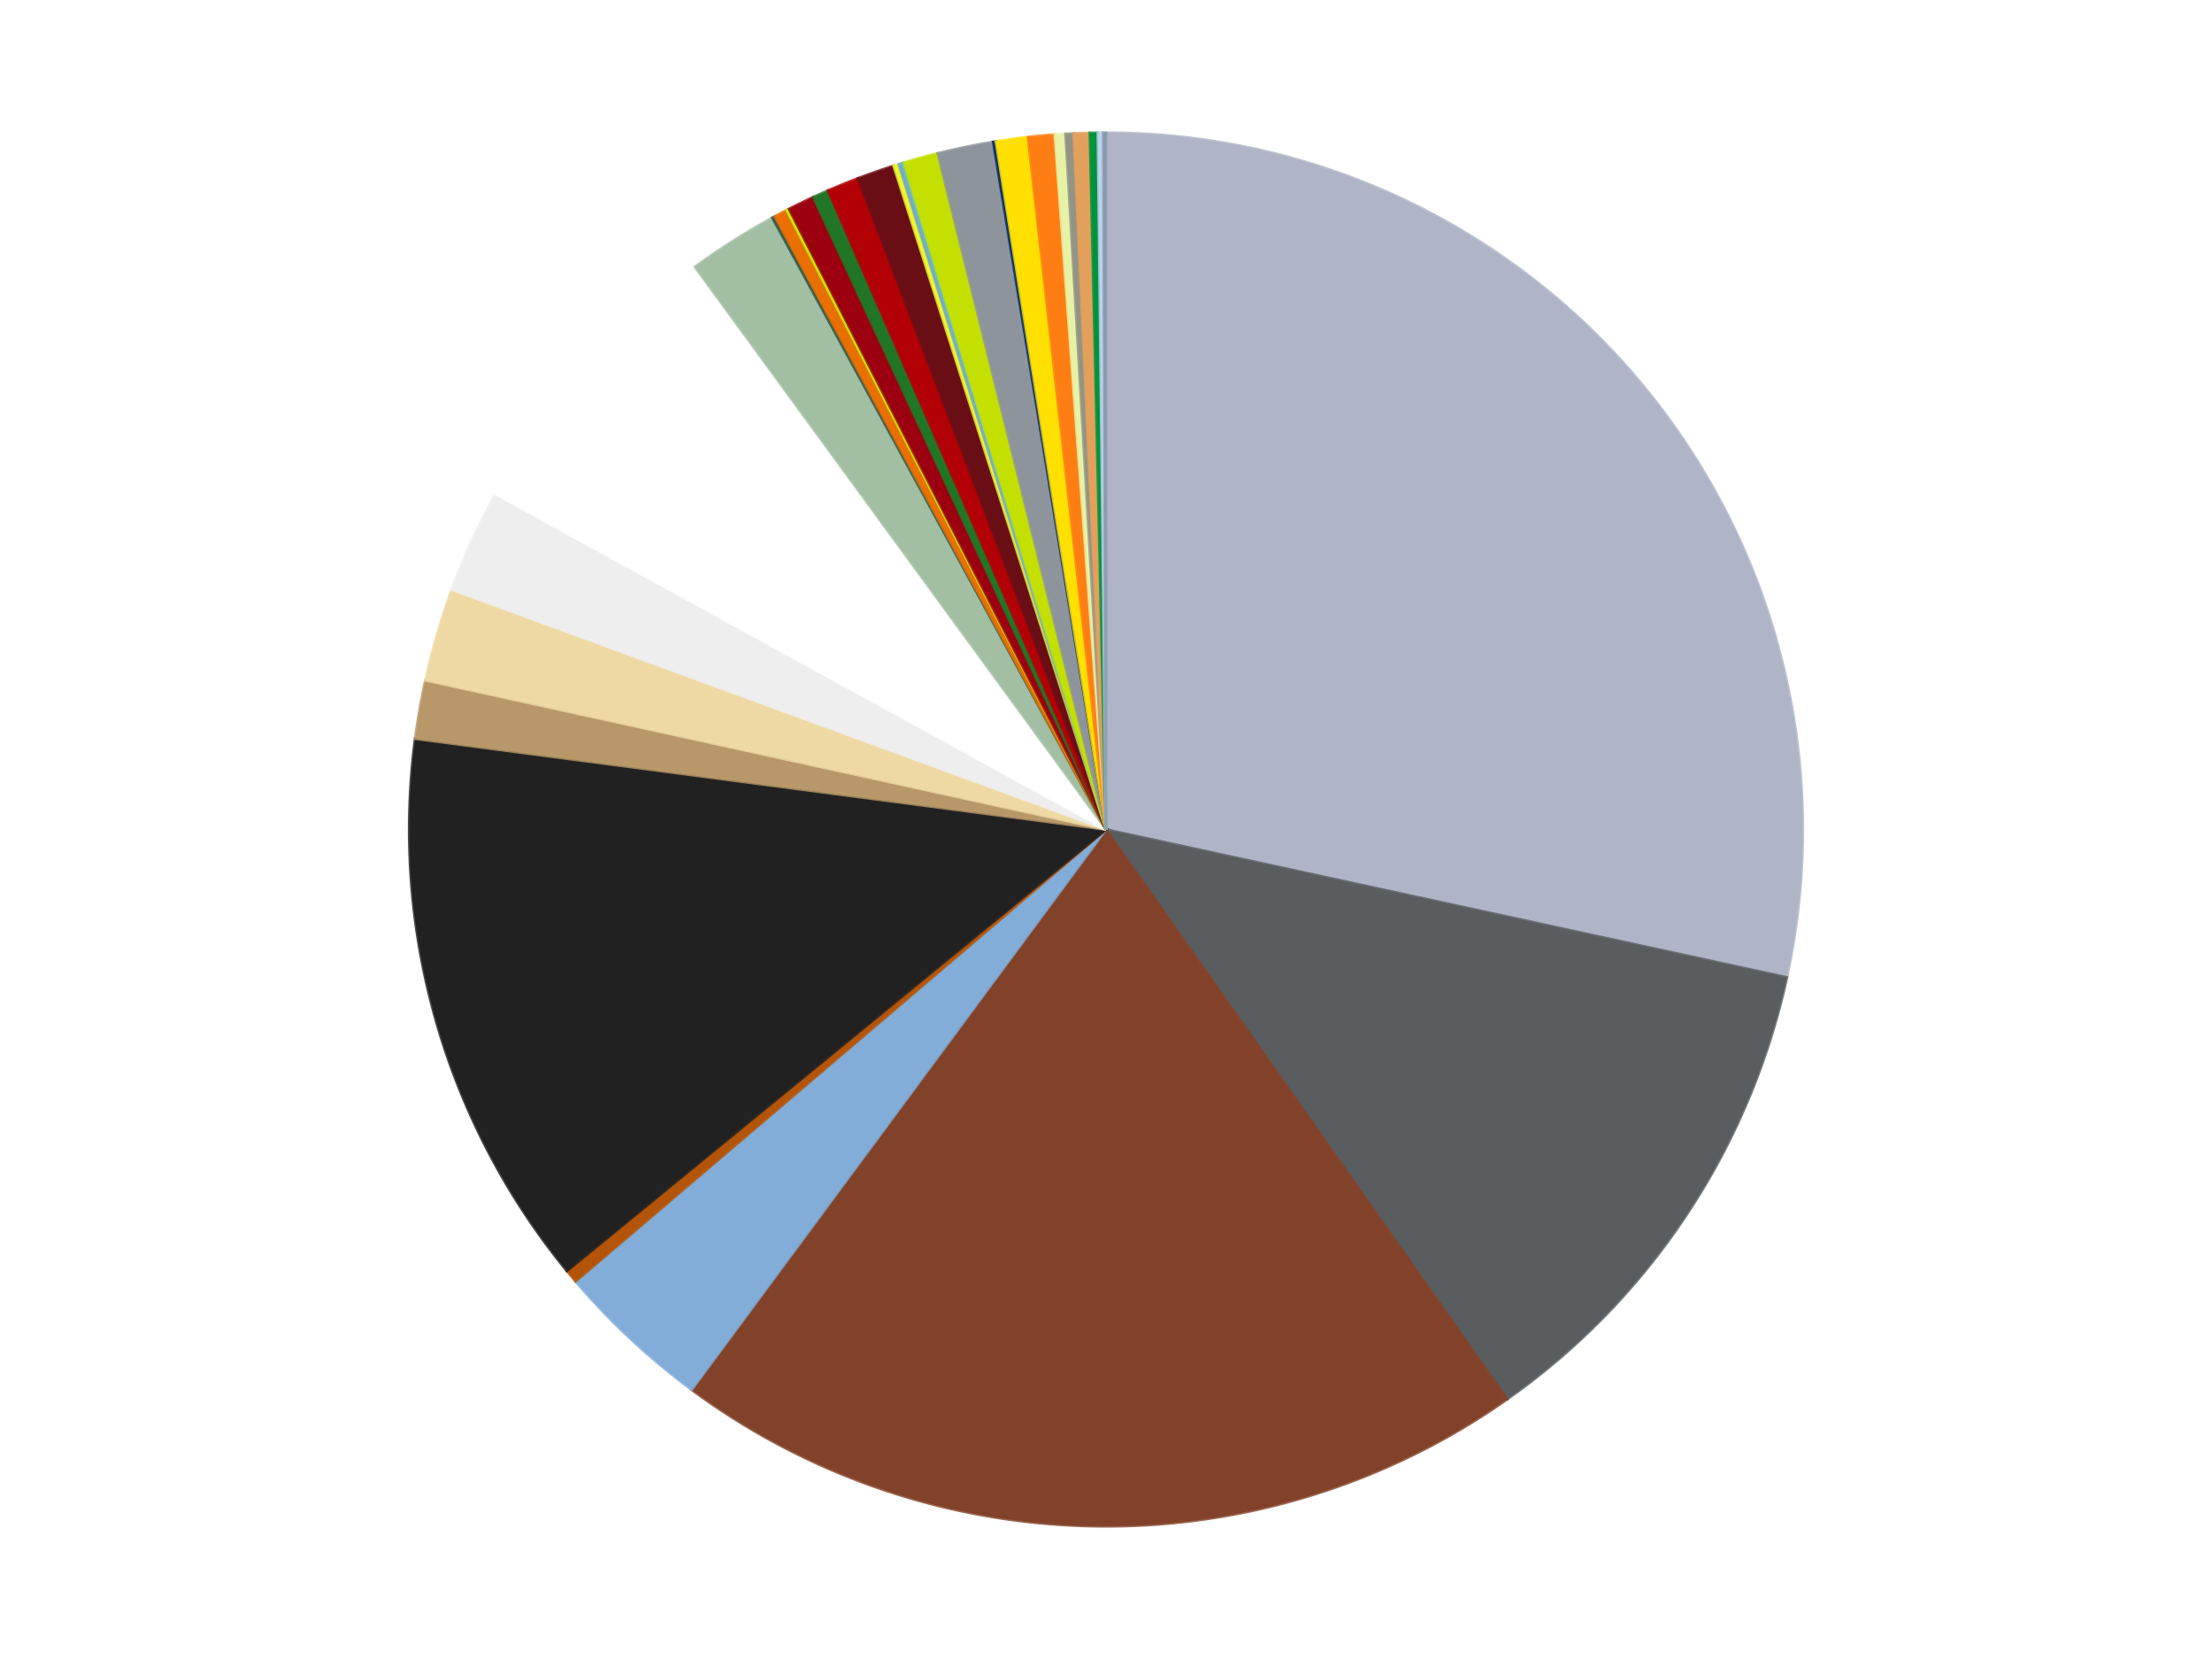
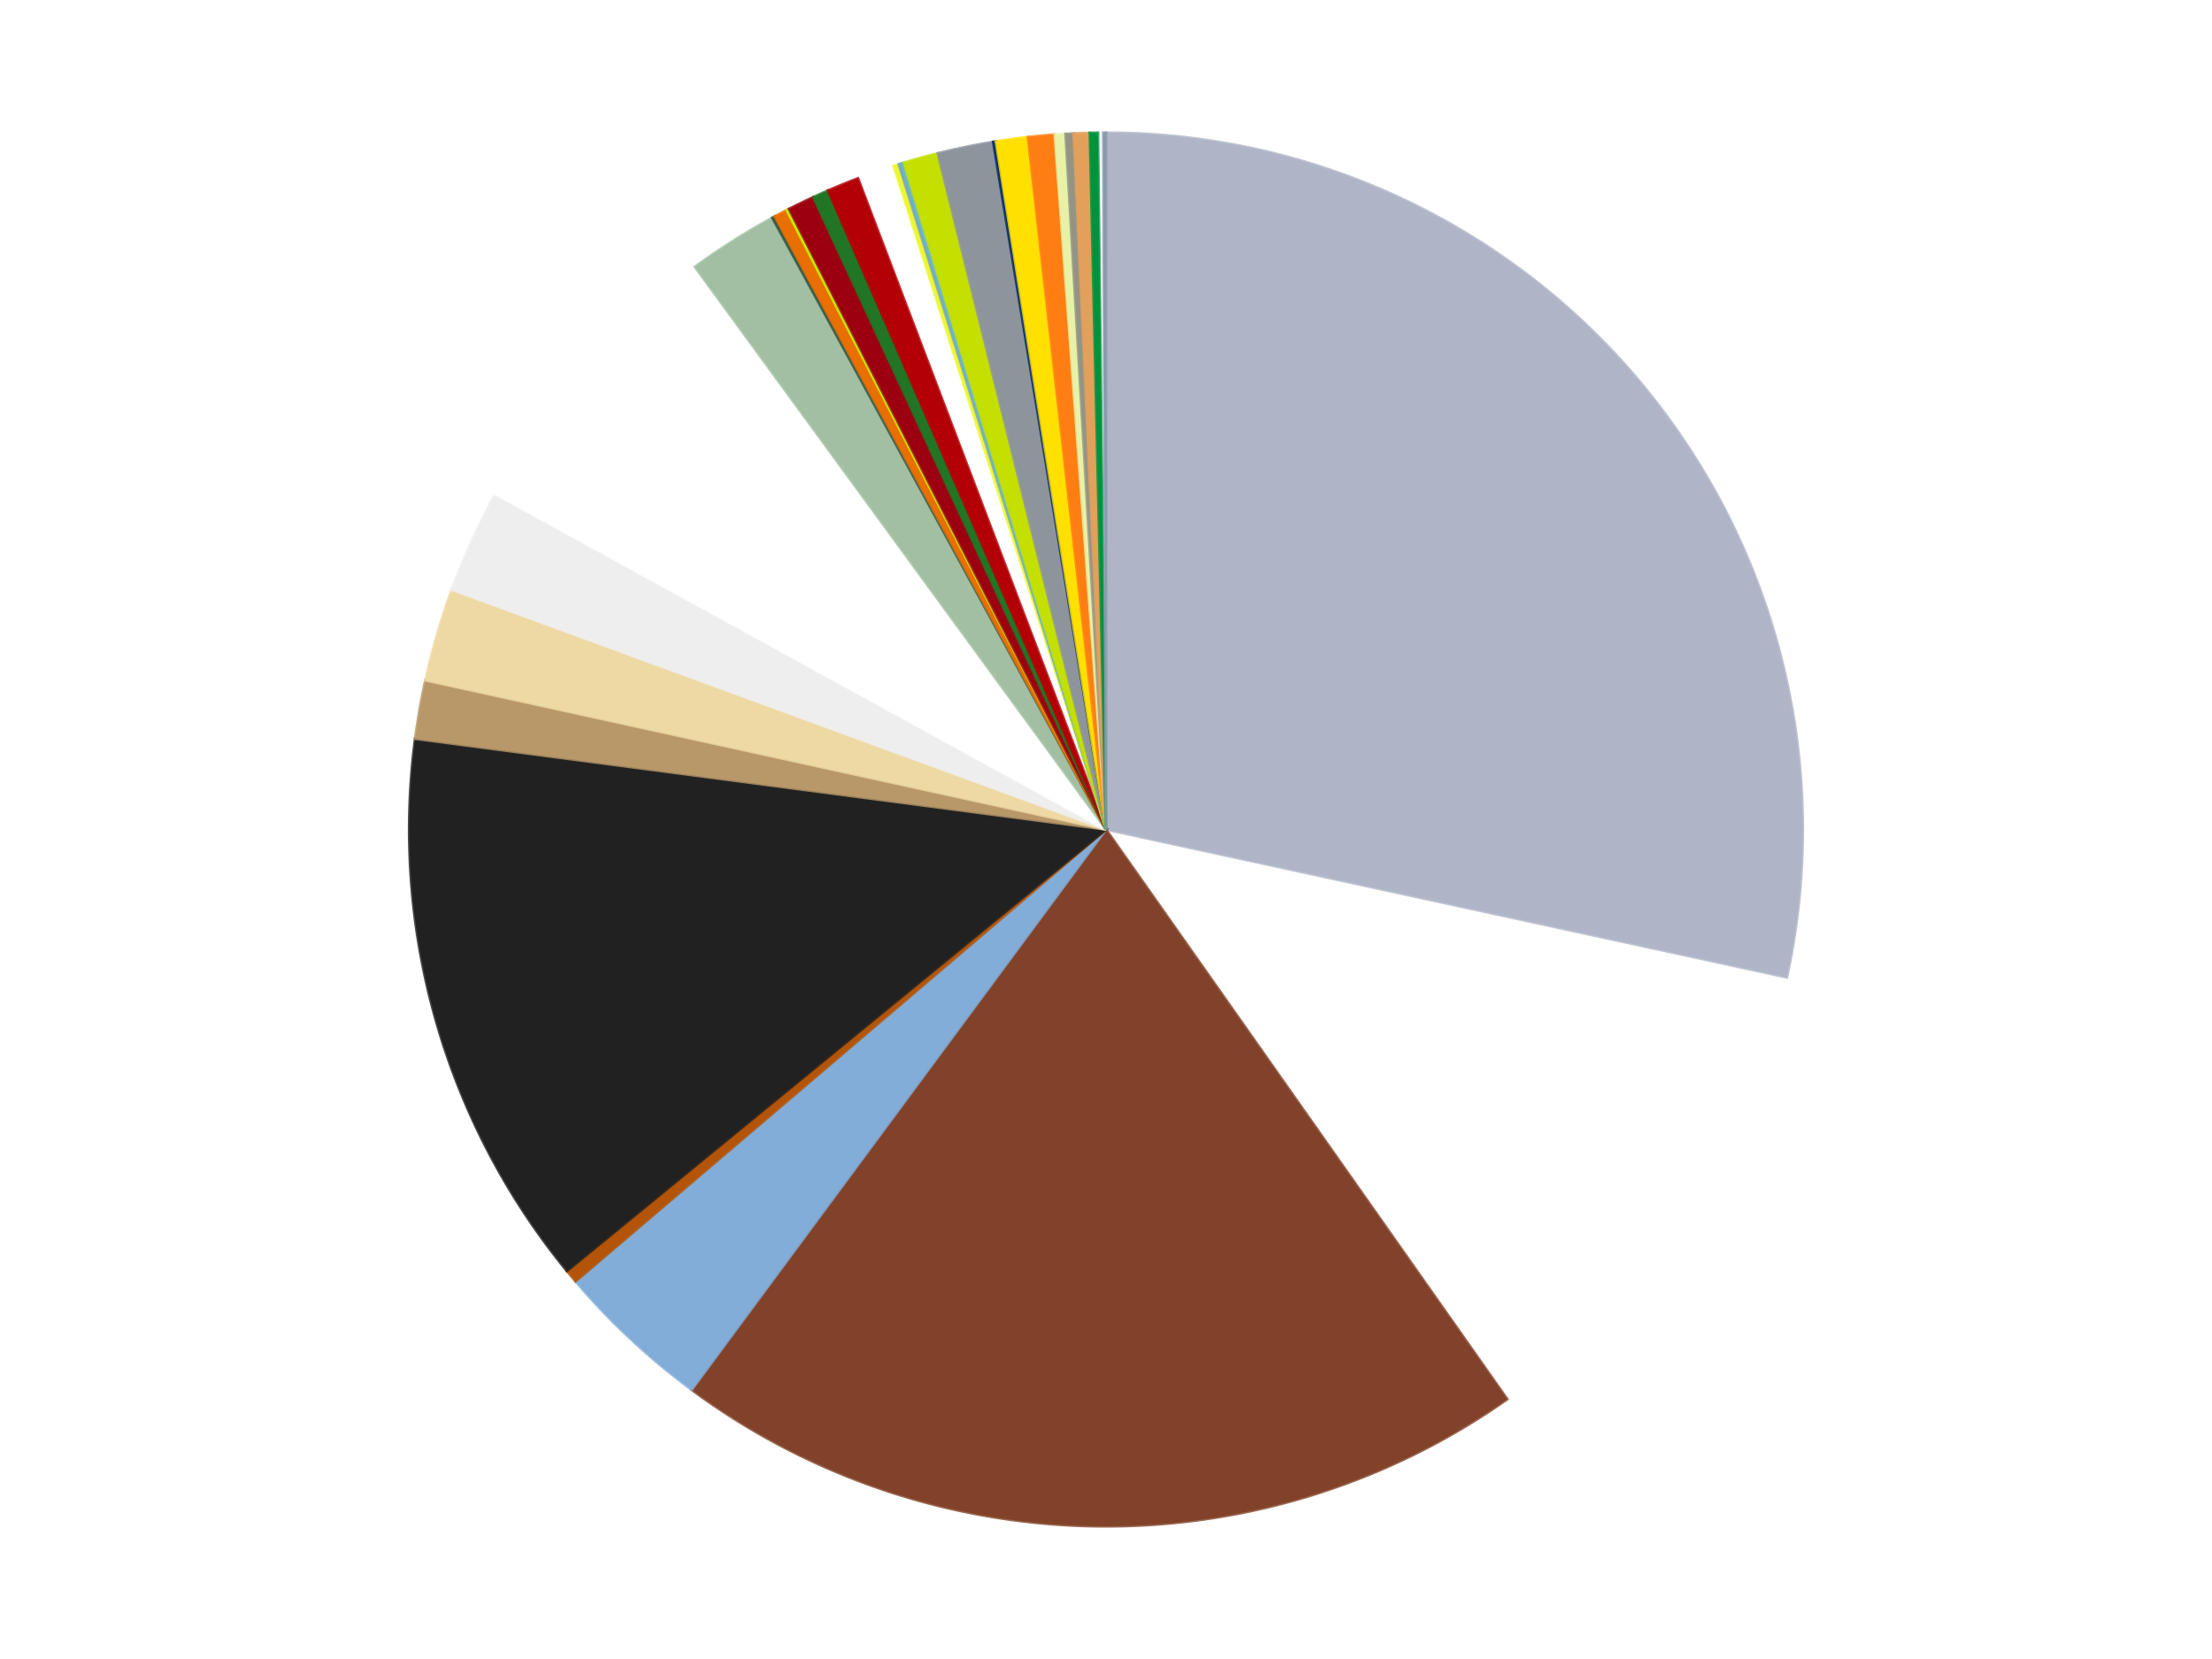
<svg xmlns="http://www.w3.org/2000/svg" xmlns:xlink="http://www.w3.org/1999/xlink" id="chart-48f44146-434f-4918-a33a-e8d804fef8e7" class="pygal-chart" viewBox="0 0 800 600">
  <defs>
    <style type="text/css">#chart-48f44146-434f-4918-a33a-e8d804fef8e7{-webkit-user-select:none;-webkit-font-smoothing:antialiased;font-family:Consolas,"Liberation Mono",Menlo,Courier,monospace}#chart-48f44146-434f-4918-a33a-e8d804fef8e7 .title{font-family:Consolas,"Liberation Mono",Menlo,Courier,monospace;font-size:16px}#chart-48f44146-434f-4918-a33a-e8d804fef8e7 .legends .legend text{font-family:Consolas,"Liberation Mono",Menlo,Courier,monospace;font-size:14px}#chart-48f44146-434f-4918-a33a-e8d804fef8e7 .axis text{font-family:Consolas,"Liberation Mono",Menlo,Courier,monospace;font-size:10px}#chart-48f44146-434f-4918-a33a-e8d804fef8e7 .axis text.major{font-family:Consolas,"Liberation Mono",Menlo,Courier,monospace;font-size:10px}#chart-48f44146-434f-4918-a33a-e8d804fef8e7 .text-overlay text.value{font-family:Consolas,"Liberation Mono",Menlo,Courier,monospace;font-size:16px}#chart-48f44146-434f-4918-a33a-e8d804fef8e7 .text-overlay text.label{font-family:Consolas,"Liberation Mono",Menlo,Courier,monospace;font-size:10px}#chart-48f44146-434f-4918-a33a-e8d804fef8e7 .tooltip{font-family:Consolas,"Liberation Mono",Menlo,Courier,monospace;font-size:14px}#chart-48f44146-434f-4918-a33a-e8d804fef8e7 text.no_data{font-family:Consolas,"Liberation Mono",Menlo,Courier,monospace;font-size:64px}
#chart-48f44146-434f-4918-a33a-e8d804fef8e7{background-color:transparent}#chart-48f44146-434f-4918-a33a-e8d804fef8e7 path,#chart-48f44146-434f-4918-a33a-e8d804fef8e7 line,#chart-48f44146-434f-4918-a33a-e8d804fef8e7 rect,#chart-48f44146-434f-4918-a33a-e8d804fef8e7 circle{-webkit-transition:150ms;-moz-transition:150ms;transition:150ms}#chart-48f44146-434f-4918-a33a-e8d804fef8e7 .graph &gt; .background{fill:transparent}#chart-48f44146-434f-4918-a33a-e8d804fef8e7 .plot &gt; .background{fill:transparent}#chart-48f44146-434f-4918-a33a-e8d804fef8e7 .graph{fill:rgba(0,0,0,.87)}#chart-48f44146-434f-4918-a33a-e8d804fef8e7 text.no_data{fill:rgba(0,0,0,1)}#chart-48f44146-434f-4918-a33a-e8d804fef8e7 .title{fill:rgba(0,0,0,1)}#chart-48f44146-434f-4918-a33a-e8d804fef8e7 .legends .legend text{fill:rgba(0,0,0,.87)}#chart-48f44146-434f-4918-a33a-e8d804fef8e7 .legends .legend:hover text{fill:rgba(0,0,0,1)}#chart-48f44146-434f-4918-a33a-e8d804fef8e7 .axis .line{stroke:rgba(0,0,0,1)}#chart-48f44146-434f-4918-a33a-e8d804fef8e7 .axis .guide.line{stroke:rgba(0,0,0,.54)}#chart-48f44146-434f-4918-a33a-e8d804fef8e7 .axis .major.line{stroke:rgba(0,0,0,.87)}#chart-48f44146-434f-4918-a33a-e8d804fef8e7 .axis text.major{fill:rgba(0,0,0,1)}#chart-48f44146-434f-4918-a33a-e8d804fef8e7 .axis.y .guides:hover .guide.line,#chart-48f44146-434f-4918-a33a-e8d804fef8e7 .line-graph .axis.x .guides:hover .guide.line,#chart-48f44146-434f-4918-a33a-e8d804fef8e7 .stackedline-graph .axis.x .guides:hover .guide.line,#chart-48f44146-434f-4918-a33a-e8d804fef8e7 .xy-graph .axis.x .guides:hover .guide.line{stroke:rgba(0,0,0,1)}#chart-48f44146-434f-4918-a33a-e8d804fef8e7 .axis .guides:hover text{fill:rgba(0,0,0,1)}#chart-48f44146-434f-4918-a33a-e8d804fef8e7 .reactive{fill-opacity:1.0;stroke-opacity:.8;stroke-width:1}#chart-48f44146-434f-4918-a33a-e8d804fef8e7 .ci{stroke:rgba(0,0,0,.87)}#chart-48f44146-434f-4918-a33a-e8d804fef8e7 .reactive.active,#chart-48f44146-434f-4918-a33a-e8d804fef8e7 .active .reactive{fill-opacity:0.6;stroke-opacity:.9;stroke-width:4}#chart-48f44146-434f-4918-a33a-e8d804fef8e7 .ci .reactive.active{stroke-width:1.5}#chart-48f44146-434f-4918-a33a-e8d804fef8e7 .series text{fill:rgba(0,0,0,1)}#chart-48f44146-434f-4918-a33a-e8d804fef8e7 .tooltip rect{fill:transparent;stroke:rgba(0,0,0,1);-webkit-transition:opacity 150ms;-moz-transition:opacity 150ms;transition:opacity 150ms}#chart-48f44146-434f-4918-a33a-e8d804fef8e7 .tooltip .label{fill:rgba(0,0,0,.87)}#chart-48f44146-434f-4918-a33a-e8d804fef8e7 .tooltip .label{fill:rgba(0,0,0,.87)}#chart-48f44146-434f-4918-a33a-e8d804fef8e7 .tooltip .legend{font-size:.8em;fill:rgba(0,0,0,.54)}#chart-48f44146-434f-4918-a33a-e8d804fef8e7 .tooltip .x_label{font-size:.6em;fill:rgba(0,0,0,1)}#chart-48f44146-434f-4918-a33a-e8d804fef8e7 .tooltip .xlink{font-size:.5em;text-decoration:underline}#chart-48f44146-434f-4918-a33a-e8d804fef8e7 .tooltip .value{font-size:1.5em}#chart-48f44146-434f-4918-a33a-e8d804fef8e7 .bound{font-size:.5em}#chart-48f44146-434f-4918-a33a-e8d804fef8e7 .max-value{font-size:.75em;fill:rgba(0,0,0,.54)}#chart-48f44146-434f-4918-a33a-e8d804fef8e7 .map-element{fill:transparent;stroke:rgba(0,0,0,.54) !important}#chart-48f44146-434f-4918-a33a-e8d804fef8e7 .map-element .reactive{fill-opacity:inherit;stroke-opacity:inherit}#chart-48f44146-434f-4918-a33a-e8d804fef8e7 .color-0,#chart-48f44146-434f-4918-a33a-e8d804fef8e7 .color-0 a:visited{stroke:#f44336;fill:#f44336}#chart-48f44146-434f-4918-a33a-e8d804fef8e7 .color-1,#chart-48f44146-434f-4918-a33a-e8d804fef8e7 .color-1 a:visited{stroke:#3f51b5;fill:#3f51b5}#chart-48f44146-434f-4918-a33a-e8d804fef8e7 .color-2,#chart-48f44146-434f-4918-a33a-e8d804fef8e7 .color-2 a:visited{stroke:#009688;fill:#009688}#chart-48f44146-434f-4918-a33a-e8d804fef8e7 .color-3,#chart-48f44146-434f-4918-a33a-e8d804fef8e7 .color-3 a:visited{stroke:#ffc107;fill:#ffc107}#chart-48f44146-434f-4918-a33a-e8d804fef8e7 .color-4,#chart-48f44146-434f-4918-a33a-e8d804fef8e7 .color-4 a:visited{stroke:#ff5722;fill:#ff5722}#chart-48f44146-434f-4918-a33a-e8d804fef8e7 .color-5,#chart-48f44146-434f-4918-a33a-e8d804fef8e7 .color-5 a:visited{stroke:#9c27b0;fill:#9c27b0}#chart-48f44146-434f-4918-a33a-e8d804fef8e7 .color-6,#chart-48f44146-434f-4918-a33a-e8d804fef8e7 .color-6 a:visited{stroke:#03a9f4;fill:#03a9f4}#chart-48f44146-434f-4918-a33a-e8d804fef8e7 .color-7,#chart-48f44146-434f-4918-a33a-e8d804fef8e7 .color-7 a:visited{stroke:#8bc34a;fill:#8bc34a}#chart-48f44146-434f-4918-a33a-e8d804fef8e7 .color-8,#chart-48f44146-434f-4918-a33a-e8d804fef8e7 .color-8 a:visited{stroke:#ff9800;fill:#ff9800}#chart-48f44146-434f-4918-a33a-e8d804fef8e7 .color-9,#chart-48f44146-434f-4918-a33a-e8d804fef8e7 .color-9 a:visited{stroke:#e91e63;fill:#e91e63}#chart-48f44146-434f-4918-a33a-e8d804fef8e7 .color-10,#chart-48f44146-434f-4918-a33a-e8d804fef8e7 .color-10 a:visited{stroke:#2196f3;fill:#2196f3}#chart-48f44146-434f-4918-a33a-e8d804fef8e7 .color-11,#chart-48f44146-434f-4918-a33a-e8d804fef8e7 .color-11 a:visited{stroke:#4caf50;fill:#4caf50}#chart-48f44146-434f-4918-a33a-e8d804fef8e7 .color-12,#chart-48f44146-434f-4918-a33a-e8d804fef8e7 .color-12 a:visited{stroke:#ffeb3b;fill:#ffeb3b}#chart-48f44146-434f-4918-a33a-e8d804fef8e7 .color-13,#chart-48f44146-434f-4918-a33a-e8d804fef8e7 .color-13 a:visited{stroke:#673ab7;fill:#673ab7}#chart-48f44146-434f-4918-a33a-e8d804fef8e7 .color-14,#chart-48f44146-434f-4918-a33a-e8d804fef8e7 .color-14 a:visited{stroke:#00bcd4;fill:#00bcd4}#chart-48f44146-434f-4918-a33a-e8d804fef8e7 .color-15,#chart-48f44146-434f-4918-a33a-e8d804fef8e7 .color-15 a:visited{stroke:#cddc39;fill:#cddc39}#chart-48f44146-434f-4918-a33a-e8d804fef8e7 .color-16,#chart-48f44146-434f-4918-a33a-e8d804fef8e7 .color-16 a:visited{stroke:#9e9e9e;fill:#9e9e9e}#chart-48f44146-434f-4918-a33a-e8d804fef8e7 .color-17,#chart-48f44146-434f-4918-a33a-e8d804fef8e7 .color-17 a:visited{stroke:#607d8b;fill:#607d8b}#chart-48f44146-434f-4918-a33a-e8d804fef8e7 .color-18,#chart-48f44146-434f-4918-a33a-e8d804fef8e7 .color-18 a:visited{stroke:#7b0f07;fill:#7b0f07}#chart-48f44146-434f-4918-a33a-e8d804fef8e7 .color-19,#chart-48f44146-434f-4918-a33a-e8d804fef8e7 .color-19 a:visited{stroke:#141938;fill:#141938}#chart-48f44146-434f-4918-a33a-e8d804fef8e7 .color-20,#chart-48f44146-434f-4918-a33a-e8d804fef8e7 .color-20 a:visited{stroke:#000000;fill:#000000}#chart-48f44146-434f-4918-a33a-e8d804fef8e7 .color-21,#chart-48f44146-434f-4918-a33a-e8d804fef8e7 .color-21 a:visited{stroke:#5e4600;fill:#5e4600}#chart-48f44146-434f-4918-a33a-e8d804fef8e7 .color-22,#chart-48f44146-434f-4918-a33a-e8d804fef8e7 .color-22 a:visited{stroke:#791d00;fill:#791d00}#chart-48f44146-434f-4918-a33a-e8d804fef8e7 .color-23,#chart-48f44146-434f-4918-a33a-e8d804fef8e7 .color-23 a:visited{stroke:#220826;fill:#220826}#chart-48f44146-434f-4918-a33a-e8d804fef8e7 .color-24,#chart-48f44146-434f-4918-a33a-e8d804fef8e7 .color-24 a:visited{stroke:#01364e;fill:#01364e}#chart-48f44146-434f-4918-a33a-e8d804fef8e7 .color-25,#chart-48f44146-434f-4918-a33a-e8d804fef8e7 .color-25 a:visited{stroke:#344c19;fill:#344c19}#chart-48f44146-434f-4918-a33a-e8d804fef8e7 .color-26,#chart-48f44146-434f-4918-a33a-e8d804fef8e7 .color-26 a:visited{stroke:#573400;fill:#573400}#chart-48f44146-434f-4918-a33a-e8d804fef8e7 .color-27,#chart-48f44146-434f-4918-a33a-e8d804fef8e7 .color-27 a:visited{stroke:#560823;fill:#560823}#chart-48f44146-434f-4918-a33a-e8d804fef8e7 .color-28,#chart-48f44146-434f-4918-a33a-e8d804fef8e7 .color-28 a:visited{stroke:#063b66;fill:#063b66}#chart-48f44146-434f-4918-a33a-e8d804fef8e7 .color-29,#chart-48f44146-434f-4918-a33a-e8d804fef8e7 .color-29 a:visited{stroke:#193a1a;fill:#193a1a}#chart-48f44146-434f-4918-a33a-e8d804fef8e7 .color-30,#chart-48f44146-434f-4918-a33a-e8d804fef8e7 .color-30 a:visited{stroke:#928300;fill:#928300}#chart-48f44146-434f-4918-a33a-e8d804fef8e7 .color-31,#chart-48f44146-434f-4918-a33a-e8d804fef8e7 .color-31 a:visited{stroke:#1f1137;fill:#1f1137}#chart-48f44146-434f-4918-a33a-e8d804fef8e7 .text-overlay .color-0 text{fill:black}#chart-48f44146-434f-4918-a33a-e8d804fef8e7 .text-overlay .color-1 text{fill:black}#chart-48f44146-434f-4918-a33a-e8d804fef8e7 .text-overlay .color-2 text{fill:black}#chart-48f44146-434f-4918-a33a-e8d804fef8e7 .text-overlay .color-3 text{fill:black}#chart-48f44146-434f-4918-a33a-e8d804fef8e7 .text-overlay .color-4 text{fill:black}#chart-48f44146-434f-4918-a33a-e8d804fef8e7 .text-overlay .color-5 text{fill:black}#chart-48f44146-434f-4918-a33a-e8d804fef8e7 .text-overlay .color-6 text{fill:black}#chart-48f44146-434f-4918-a33a-e8d804fef8e7 .text-overlay .color-7 text{fill:black}#chart-48f44146-434f-4918-a33a-e8d804fef8e7 .text-overlay .color-8 text{fill:black}#chart-48f44146-434f-4918-a33a-e8d804fef8e7 .text-overlay .color-9 text{fill:black}#chart-48f44146-434f-4918-a33a-e8d804fef8e7 .text-overlay .color-10 text{fill:black}#chart-48f44146-434f-4918-a33a-e8d804fef8e7 .text-overlay .color-11 text{fill:black}#chart-48f44146-434f-4918-a33a-e8d804fef8e7 .text-overlay .color-12 text{fill:black}#chart-48f44146-434f-4918-a33a-e8d804fef8e7 .text-overlay .color-13 text{fill:black}#chart-48f44146-434f-4918-a33a-e8d804fef8e7 .text-overlay .color-14 text{fill:black}#chart-48f44146-434f-4918-a33a-e8d804fef8e7 .text-overlay .color-15 text{fill:black}#chart-48f44146-434f-4918-a33a-e8d804fef8e7 .text-overlay .color-16 text{fill:black}#chart-48f44146-434f-4918-a33a-e8d804fef8e7 .text-overlay .color-17 text{fill:black}#chart-48f44146-434f-4918-a33a-e8d804fef8e7 .text-overlay .color-18 text{fill:black}#chart-48f44146-434f-4918-a33a-e8d804fef8e7 .text-overlay .color-19 text{fill:white}#chart-48f44146-434f-4918-a33a-e8d804fef8e7 .text-overlay .color-20 text{fill:white}#chart-48f44146-434f-4918-a33a-e8d804fef8e7 .text-overlay .color-21 text{fill:black}#chart-48f44146-434f-4918-a33a-e8d804fef8e7 .text-overlay .color-22 text{fill:black}#chart-48f44146-434f-4918-a33a-e8d804fef8e7 .text-overlay .color-23 text{fill:white}#chart-48f44146-434f-4918-a33a-e8d804fef8e7 .text-overlay .color-24 text{fill:white}#chart-48f44146-434f-4918-a33a-e8d804fef8e7 .text-overlay .color-25 text{fill:black}#chart-48f44146-434f-4918-a33a-e8d804fef8e7 .text-overlay .color-26 text{fill:white}#chart-48f44146-434f-4918-a33a-e8d804fef8e7 .text-overlay .color-27 text{fill:black}#chart-48f44146-434f-4918-a33a-e8d804fef8e7 .text-overlay .color-28 text{fill:black}#chart-48f44146-434f-4918-a33a-e8d804fef8e7 .text-overlay .color-29 text{fill:white}#chart-48f44146-434f-4918-a33a-e8d804fef8e7 .text-overlay .color-30 text{fill:black}#chart-48f44146-434f-4918-a33a-e8d804fef8e7 .text-overlay .color-31 text{fill:white}
#chart-48f44146-434f-4918-a33a-e8d804fef8e7 text.no_data{text-anchor:middle}#chart-48f44146-434f-4918-a33a-e8d804fef8e7 .guide.line{fill:none}#chart-48f44146-434f-4918-a33a-e8d804fef8e7 .centered{text-anchor:middle}#chart-48f44146-434f-4918-a33a-e8d804fef8e7 .title{text-anchor:middle}#chart-48f44146-434f-4918-a33a-e8d804fef8e7 .legends .legend text{fill-opacity:1}#chart-48f44146-434f-4918-a33a-e8d804fef8e7 .axis.x text{text-anchor:middle}#chart-48f44146-434f-4918-a33a-e8d804fef8e7 .axis.x:not(.web) text[transform]{text-anchor:start}#chart-48f44146-434f-4918-a33a-e8d804fef8e7 .axis.x:not(.web) text[transform].backwards{text-anchor:end}#chart-48f44146-434f-4918-a33a-e8d804fef8e7 .axis.y text{text-anchor:end}#chart-48f44146-434f-4918-a33a-e8d804fef8e7 .axis.y text[transform].backwards{text-anchor:start}#chart-48f44146-434f-4918-a33a-e8d804fef8e7 .axis.y2 text{text-anchor:start}#chart-48f44146-434f-4918-a33a-e8d804fef8e7 .axis.y2 text[transform].backwards{text-anchor:end}#chart-48f44146-434f-4918-a33a-e8d804fef8e7 .axis .guide.line{stroke-dasharray:4,4;stroke:black}#chart-48f44146-434f-4918-a33a-e8d804fef8e7 .axis .major.guide.line{stroke-dasharray:6,6;stroke:black}#chart-48f44146-434f-4918-a33a-e8d804fef8e7 .horizontal .axis.y .guide.line,#chart-48f44146-434f-4918-a33a-e8d804fef8e7 .horizontal .axis.y2 .guide.line,#chart-48f44146-434f-4918-a33a-e8d804fef8e7 .vertical .axis.x .guide.line{opacity:0}#chart-48f44146-434f-4918-a33a-e8d804fef8e7 .horizontal .axis.always_show .guide.line,#chart-48f44146-434f-4918-a33a-e8d804fef8e7 .vertical .axis.always_show .guide.line{opacity:1 !important}#chart-48f44146-434f-4918-a33a-e8d804fef8e7 .axis.y .guides:hover .guide.line,#chart-48f44146-434f-4918-a33a-e8d804fef8e7 .axis.y2 .guides:hover .guide.line,#chart-48f44146-434f-4918-a33a-e8d804fef8e7 .axis.x .guides:hover .guide.line{opacity:1}#chart-48f44146-434f-4918-a33a-e8d804fef8e7 .axis .guides:hover text{opacity:1}#chart-48f44146-434f-4918-a33a-e8d804fef8e7 .nofill{fill:none}#chart-48f44146-434f-4918-a33a-e8d804fef8e7 .subtle-fill{fill-opacity:.2}#chart-48f44146-434f-4918-a33a-e8d804fef8e7 .dot{stroke-width:1px;fill-opacity:1;stroke-opacity:1}#chart-48f44146-434f-4918-a33a-e8d804fef8e7 .dot.active{stroke-width:5px}#chart-48f44146-434f-4918-a33a-e8d804fef8e7 .dot.negative{fill:transparent}#chart-48f44146-434f-4918-a33a-e8d804fef8e7 text,#chart-48f44146-434f-4918-a33a-e8d804fef8e7 tspan{stroke:none !important}#chart-48f44146-434f-4918-a33a-e8d804fef8e7 .series text.active{opacity:1}#chart-48f44146-434f-4918-a33a-e8d804fef8e7 .tooltip rect{fill-opacity:.95;stroke-width:.5}#chart-48f44146-434f-4918-a33a-e8d804fef8e7 .tooltip text{fill-opacity:1}#chart-48f44146-434f-4918-a33a-e8d804fef8e7 .showable{visibility:hidden}#chart-48f44146-434f-4918-a33a-e8d804fef8e7 .showable.shown{visibility:visible}#chart-48f44146-434f-4918-a33a-e8d804fef8e7 .gauge-background{fill:rgba(229,229,229,1);stroke:none}#chart-48f44146-434f-4918-a33a-e8d804fef8e7 .bg-lines{stroke:transparent;stroke-width:2px}</style>
    <script type="text/javascript">window.pygal = window.pygal || {};window.pygal.config = window.pygal.config || {};window.pygal.config['48f44146-434f-4918-a33a-e8d804fef8e7'] = {"allow_interruptions": false, "box_mode": "extremes", "classes": ["pygal-chart"], "css": ["file://style.css", "file://graph.css"], "defs": [], "disable_xml_declaration": false, "dots_size": 2.5, "dynamic_print_values": false, "explicit_size": false, "fill": false, "force_uri_protocol": "https", "formatter": null, "half_pie": false, "height": 600, "include_x_axis": false, "inner_radius": 0, "interpolate": null, "interpolation_parameters": {}, "interpolation_precision": 250, "inverse_y_axis": false, "js": ["//kozea.github.io/pygal.js/2.0.x/pygal-tooltips.min.js"], "legend_at_bottom": false, "legend_at_bottom_columns": null, "legend_box_size": 12, "logarithmic": false, "margin": 20, "margin_bottom": null, "margin_left": null, "margin_right": null, "margin_top": null, "max_scale": 16, "min_scale": 4, "missing_value_fill_truncation": "x", "no_data_text": "No data", "no_prefix": false, "order_min": null, "pretty_print": false, "print_labels": false, "print_values": false, "print_values_position": "center", "print_zeroes": true, "range": null, "rounded_bars": null, "secondary_range": null, "show_dots": true, "show_legend": false, "show_minor_x_labels": true, "show_minor_y_labels": true, "show_only_major_dots": false, "show_x_guides": false, "show_x_labels": true, "show_y_guides": true, "show_y_labels": true, "spacing": 10, "stack_from_top": false, "strict": false, "stroke": true, "stroke_style": null, "style": {"background": "transparent", "ci_colors": [], "colors": ["#F44336", "#3F51B5", "#009688", "#FFC107", "#FF5722", "#9C27B0", "#03A9F4", "#8BC34A", "#FF9800", "#E91E63", "#2196F3", "#4CAF50", "#FFEB3B", "#673AB7", "#00BCD4", "#CDDC39", "#9E9E9E", "#607D8B"], "dot_opacity": "1", "font_family": "Consolas, \"Liberation Mono\", Menlo, Courier, monospace", "foreground": "rgba(0, 0, 0, .87)", "foreground_strong": "rgba(0, 0, 0, 1)", "foreground_subtle": "rgba(0, 0, 0, .54)", "guide_stroke_color": "black", "guide_stroke_dasharray": "4,4", "label_font_family": "Consolas, \"Liberation Mono\", Menlo, Courier, monospace", "label_font_size": 10, "legend_font_family": "Consolas, \"Liberation Mono\", Menlo, Courier, monospace", "legend_font_size": 14, "major_guide_stroke_color": "black", "major_guide_stroke_dasharray": "6,6", "major_label_font_family": "Consolas, \"Liberation Mono\", Menlo, Courier, monospace", "major_label_font_size": 10, "no_data_font_family": "Consolas, \"Liberation Mono\", Menlo, Courier, monospace", "no_data_font_size": 64, "opacity": "1.0", "opacity_hover": "0.6", "plot_background": "transparent", "stroke_opacity": ".8", "stroke_opacity_hover": ".9", "stroke_width": "1", "stroke_width_hover": "4", "title_font_family": "Consolas, \"Liberation Mono\", Menlo, Courier, monospace", "title_font_size": 16, "tooltip_font_family": "Consolas, \"Liberation Mono\", Menlo, Courier, monospace", "tooltip_font_size": 14, "transition": "150ms", "value_background": "rgba(229, 229, 229, 1)", "value_colors": [], "value_font_family": "Consolas, \"Liberation Mono\", Menlo, Courier, monospace", "value_font_size": 16, "value_label_font_family": "Consolas, \"Liberation Mono\", Menlo, Courier, monospace", "value_label_font_size": 10}, "title": null, "tooltip_border_radius": 0, "tooltip_fancy_mode": true, "truncate_label": null, "truncate_legend": null, "width": 800, "x_label_rotation": 0, "x_labels": null, "x_labels_major": null, "x_labels_major_count": null, "x_labels_major_every": null, "x_title": null, "xrange": null, "y_label_rotation": 0, "y_labels": null, "y_labels_major": null, "y_labels_major_count": null, "y_labels_major_every": null, "y_title": null, "zero": 0, "legends": ["Light Bluish Gray", "Dark Bluish Gray", "Reddish Brown", "Medium Blue", "Dark Orange", "Black", "Dark Tan", "Tan", "Trans-Clear", "White", "Sand Green", "Dark Green", "Trans-Orange", "Trans-Neon Green", "Trans-Red", "Trans-Green", "Red", "Dark Red", "Trans-Yellow", "Trans-Medium Blue", "Trans-Light Blue", "Lime", "Flat Silver", "Trans-Dark Blue", "Yellow", "Orange", "Yellowish Green", "Trans-Black", "Medium Nougat", "Green", "Bright Light Blue", "Sand Blue"]}</script>
    <script type="text/javascript" xlink:href="https://kozea.github.io/pygal.js/2.0.x/pygal-tooltips.min.js" />
  </defs>
  <title>Pygal</title>
  <g class="graph pie-graph vertical">
    <rect x="0" y="0" width="800" height="600" class="background" />
    <g transform="translate(20, 20)" class="plot">
      <rect x="0" y="0" width="760" height="560" class="background" />
      <g class="series serie-0 color-0">
        <g class="slices">
          <g class="slice" style="fill: #AFB5C7; stroke: #AFB5C7">
            <path d="M380 28 A252 252 0 0 1 626.257 333.491 L380 280 A0 0 0 0 0 380 280 z" class="slice reactive tooltip-trigger" />
            <desc class="value">461</desc>
            <desc class="x centered">478.09665929712975</desc>
            <desc class="y centered">200.92379982104063</desc>
          </g>
        </g>
      </g>
      <g class="series serie-1 color-1">
        <g class="slices">
          <g class="slice" style="fill: #595D60; stroke: #595D60">
-             <path d="M626.257 333.491 A252 252 0 0 1 525.107 486.029 L380 280 A0 0 0 0 0 380 280 z" class="slice reactive tooltip-trigger" />
            <desc class="value">192</desc>
            <desc class="x centered">485.01012051428745</desc>
            <desc class="y centered">349.6338609411745</desc>
          </g>
        </g>
      </g>
      <g class="series serie-2 color-2">
        <g class="slices">
          <g class="slice" style="fill: #82422A; stroke: #82422A">
            <path d="M525.107 486.029 A252 252 0 0 1 230.147 482.603 L380 280 A0 0 0 0 0 380 280 z" class="slice reactive tooltip-trigger" />
            <desc class="value">323</desc>
            <desc class="x centered">378.53666626413184</desc>
            <desc class="y centered">405.99150231018547</desc>
          </g>
        </g>
      </g>
      <g class="series serie-3 color-3">
        <g class="slices">
          <g class="slice" style="fill: #82ADD8; stroke: #82ADD8">
            <path d="M230.147 482.603 A252 252 0 0 1 188.164 443.41 L380 280 A0 0 0 0 0 380 280 z" class="slice reactive tooltip-trigger" />
            <desc class="value">59</desc>
            <desc class="x centered">294.0176805130126</desc>
            <desc class="y centered">372.1034241254777</desc>
          </g>
        </g>
      </g>
      <g class="series serie-4 color-4">
        <g class="slices">
          <g class="slice" style="fill: #B35408; stroke: #B35408">
            <path d="M188.164 443.41 A252 252 0 0 1 185.037 439.667 L380 280 A0 0 0 0 0 380 280 z" class="slice reactive tooltip-trigger" />
            <desc class="value">5</desc>
            <desc class="x centered">283.2957454006016</desc>
            <desc class="y centered">360.77305950856845</desc>
          </g>
        </g>
      </g>
      <g class="series serie-5 color-5">
        <g class="slices">
          <g class="slice" style="fill: #212121; stroke: #212121">
            <path d="M185.037 439.667 A252 252 0 0 1 130.148 247.168 L380 280 A0 0 0 0 0 380 280 z" class="slice reactive tooltip-trigger" />
            <desc class="value">211</desc>
            <desc class="x centered">258.8296194466517</desc>
            <desc class="y centered">314.550526429517</desc>
          </g>
        </g>
      </g>
      <g class="series serie-6 color-6">
        <g class="slices">
          <g class="slice" style="fill: #B89869; stroke: #B89869">
-             <path d="M130.148 247.168 A252 252 0 0 1 133.847 226.033 L380 280 A0 0 0 0 0 380 280 z" class="slice reactive tooltip-trigger" />
+             <path d="M130.148 247.168 A252 252 0 0 1 133.847 226.033 A0 0 0 0 0 380 280 z" class="slice reactive tooltip-trigger" />
            <desc class="value">22</desc>
            <desc class="x centered">255.88609189547435</desc>
            <desc class="y centered">258.28047387668505</desc>
          </g>
        </g>
      </g>
      <g class="series serie-7 color-7">
        <g class="slices">
          <g class="slice" style="fill: #EED9A4; stroke: #EED9A4">
            <path d="M133.847 226.033 A252 252 0 0 1 143.393 193.276 L380 280 A0 0 0 0 0 380 280 z" class="slice reactive tooltip-trigger" />
            <desc class="value">35</desc>
            <desc class="x centered">259.0322965969748</desc>
            <desc class="y centered">244.7464224028579</desc>
          </g>
        </g>
      </g>
      <g class="series serie-8 color-8">
        <g class="slices">
          <g class="slice" style="fill: #EEEEEE; stroke: #EEEEEE">
            <path d="M143.393 193.276 A252 252 0 0 1 159.128 158.675 L380 280 A0 0 0 0 0 380 280 z" class="slice reactive tooltip-trigger" />
            <desc class="value">39</desc>
            <desc class="x centered">265.3036162930085</desc>
            <desc class="y centered">227.83929098891988</desc>
          </g>
        </g>
      </g>
      <g class="series serie-9 color-9">
        <g class="slices">
          <g class="slice" style="fill: #FFFFFF; stroke: #FFFFFF">
            <path d="M159.128 158.675 A252 252 0 0 1 231.326 76.53 L380 280 A0 0 0 0 0 380 280 z" class="slice reactive tooltip-trigger" />
            <desc class="value">113</desc>
            <desc class="x centered">285.3586964552684</desc>
            <desc class="y centered">196.8193311919532</desc>
          </g>
        </g>
      </g>
      <g class="series serie-10 color-10">
        <g class="slices">
          <g class="slice" style="fill: #A2BFA3; stroke: #A2BFA3">
            <path d="M231.326 76.53 A252 252 0 0 1 259.317 58.777 L380 280 A0 0 0 0 0 380 280 z" class="slice reactive tooltip-trigger" />
            <desc class="value">34</desc>
            <desc class="x centered">312.5146560753254</desc>
            <desc class="y centered">173.59638936874188</desc>
          </g>
        </g>
      </g>
      <g class="series serie-11 color-11">
        <g class="slices">
          <g class="slice" style="fill: #2E5543; stroke: #2E5543">
            <path d="M259.317 58.777 A252 252 0 0 1 260.174 58.312 L380 280 A0 0 0 0 0 380 280 z" class="slice reactive tooltip-trigger" />
            <desc class="value">1</desc>
            <desc class="x centered">319.8726378125222</desc>
            <desc class="y centered">169.27195334344663</desc>
          </g>
        </g>
      </g>
      <g class="series serie-12 color-12">
        <g class="slices">
          <g class="slice" style="fill: #E96F01; stroke: #E96F01">
            <path d="M260.174 58.312 A252 252 0 0 1 264.488 56.034 L380 280 A0 0 0 0 0 380 280 z" class="slice reactive tooltip-trigger" />
            <desc class="value">5</desc>
            <desc class="x centered">321.16266185897103</desc>
            <desc class="y centered">168.58111632008595</desc>
          </g>
        </g>
      </g>
      <g class="series serie-13 color-13">
        <g class="slices">
          <g class="slice" style="fill: #C0F500; stroke: #C0F500">
            <path d="M264.488 56.034 A252 252 0 0 1 265.355 55.588 L380 280 A0 0 0 0 0 380 280 z" class="slice reactive tooltip-trigger" />
            <desc class="value">1</desc>
            <desc class="x centered">322.4606221188966</desc>
            <desc class="y centered">167.90530791756646</desc>
          </g>
        </g>
      </g>
      <g class="series serie-14 color-14">
        <g class="slices">
          <g class="slice" style="fill: #9C0010; stroke: #9C0010">
            <path d="M265.355 55.588 A252 252 0 0 1 274.127 51.319 L380 280 A0 0 0 0 0 380 280 z" class="slice reactive tooltip-trigger" />
            <desc class="value">10</desc>
            <desc class="x centered">324.8602463010141</desc>
            <desc class="y centered">166.7056596205478</desc>
          </g>
        </g>
      </g>
      <g class="series serie-15 color-15">
        <g class="slices">
          <g class="slice" style="fill: #217625; stroke: #217625">
            <path d="M274.127 51.319 A252 252 0 0 1 279.467 48.922 L380 280 A0 0 0 0 0 380 280 z" class="slice reactive tooltip-trigger" />
            <desc class="value">6</desc>
            <desc class="x centered">328.3949354769089</desc>
            <desc class="y centered">165.05254541501318</desc>
          </g>
        </g>
      </g>
      <g class="series serie-16 color-16">
        <g class="slices">
          <g class="slice" style="fill: #B30006; stroke: #B30006">
            <path d="M279.467 48.922 A252 252 0 0 1 290.306 44.503 L380 280 A0 0 0 0 0 380 280 z" class="slice reactive tooltip-trigger" />
            <desc class="value">12</desc>
            <desc class="x centered">332.4304519345007</desc>
            <desc class="y centered">163.32464657501933</desc>
          </g>
        </g>
      </g>
      <g class="series serie-17 color-17">
        <g class="slices">
          <g class="slice" style="fill: #6A0E15; stroke: #6A0E15">
-             <path d="M290.306 44.503 A252 252 0 0 1 303.195 39.989 L380 280 A0 0 0 0 0 380 280 z" class="slice reactive tooltip-trigger" />
            <desc class="value">14</desc>
            <desc class="x centered">338.36017395716715</desc>
            <desc class="y centered">161.07933364161374</desc>
          </g>
        </g>
      </g>
      <g class="series serie-18 color-18">
        <g class="slices">
          <g class="slice" style="fill: #EBF72D; stroke: #EBF72D">
            <path d="M303.195 39.989 A252 252 0 0 1 305.056 39.402 L380 280 A0 0 0 0 0 380 280 z" class="slice reactive tooltip-trigger" />
            <desc class="value">2</desc>
            <desc class="x centered">342.06261270694705</desc>
            <desc class="y centered">159.84695324138926</desc>
          </g>
        </g>
      </g>
      <g class="series serie-19 color-19">
        <g class="slices">
          <g class="slice" style="fill: #76A3C8; stroke: #76A3C8">
            <path d="M305.056 39.402 A252 252 0 0 1 305.988 39.114 L380 280 A0 0 0 0 0 380 280 z" class="slice reactive tooltip-trigger" />
            <desc class="value">1</desc>
            <desc class="x centered">342.76097843225574</desc>
            <desc class="y centered">159.62867753207547</desc>
          </g>
        </g>
      </g>
      <g class="series serie-20 color-20">
        <g class="slices">
          <g class="slice" style="fill: #68BCC5; stroke: #68BCC5">
            <path d="M305.988 39.114 A252 252 0 0 1 306.921 38.829 L380 280 A0 0 0 0 0 380 280 z" class="slice reactive tooltip-trigger" />
            <desc class="value">1</desc>
            <desc class="x centered">343.22725467529744</desc>
            <desc class="y centered">159.4854149852203</desc>
          </g>
        </g>
      </g>
      <g class="series serie-21 color-21">
        <g class="slices">
          <g class="slice" style="fill: #C4E000; stroke: #C4E000">
            <path d="M306.921 38.829 A252 252 0 0 1 319.146 35.458 L380 280 A0 0 0 0 0 380 280 z" class="slice reactive tooltip-trigger" />
            <desc class="value">13</desc>
            <desc class="x centered">346.5062274421445</desc>
            <desc class="y centered">158.5332671064104</desc>
          </g>
        </g>
      </g>
      <g class="series serie-22 color-22">
        <g class="slices">
          <g class="slice" style="fill: #8D949C; stroke: #8D949C">
            <path d="M319.146 35.458 A252 252 0 0 1 339.206 31.324 L380 280 A0 0 0 0 0 380 280 z" class="slice reactive tooltip-trigger" />
            <desc class="value">21</desc>
            <desc class="x centered">354.56703185980456</desc>
            <desc class="y centered">156.59350044839695</desc>
          </g>
        </g>
      </g>
      <g class="series serie-23 color-23">
        <g class="slices">
          <g class="slice" style="fill: #00296B; stroke: #00296B">
            <path d="M339.206 31.324 A252 252 0 0 1 340.169 31.168 L380 280 A0 0 0 0 0 380 280 z" class="slice reactive tooltip-trigger" />
            <desc class="value">1</desc>
            <desc class="x centered">359.84373510424325</desc>
            <desc class="y centered">155.62265083443816</desc>
          </g>
        </g>
      </g>
      <g class="series serie-24 color-24">
        <g class="slices">
          <g class="slice" style="fill: #FFE001; stroke: #FFE001">
            <path d="M340.169 31.168 A252 252 0 0 1 351.768 29.586 L380 280 A0 0 0 0 0 380 280 z" class="slice reactive tooltip-trigger" />
            <desc class="value">12</desc>
            <desc class="x centered">362.97958185978797</desc>
            <desc class="y centered">155.1548744790877</desc>
          </g>
        </g>
      </g>
      <g class="series serie-25 color-25">
        <g class="slices">
          <g class="slice" style="fill: #FF7E14; stroke: #FF7E14">
            <path d="M351.768 29.586 A252 252 0 0 1 361.481 28.681 L380 280 A0 0 0 0 0 380 280 z" class="slice reactive tooltip-trigger" />
            <desc class="value">10</desc>
            <desc class="x centered">368.30990334671156</desc>
            <desc class="y centered">154.5434671281054</desc>
          </g>
        </g>
      </g>
      <g class="series serie-26 color-26">
        <g class="slices">
          <g class="slice" style="fill: #E7F2A7; stroke: #E7F2A7">
            <path d="M361.481 28.681 A252 252 0 0 1 365.375 28.425 L380 280 A0 0 0 0 0 380 280 z" class="slice reactive tooltip-trigger" />
            <desc class="value">4</desc>
            <desc class="x centered">371.7135739653477</desc>
            <desc class="y centered">154.2727748513782</desc>
          </g>
        </g>
      </g>
      <g class="series serie-27 color-27">
        <g class="slices">
          <g class="slice" style="fill: #939484; stroke: #939484">
            <path d="M365.375 28.425 A252 252 0 0 1 368.297 28.272 L380 280 A0 0 0 0 0 380 280 z" class="slice reactive tooltip-trigger" />
            <desc class="value">3</desc>
            <desc class="x centered">373.4178475537576</desc>
            <desc class="y centered">154.17204098780581</desc>
          </g>
        </g>
      </g>
      <g class="series serie-28 color-28">
        <g class="slices">
          <g class="slice" style="fill: #E3A05B; stroke: #E3A05B">
            <path d="M368.297 28.272 A252 252 0 0 1 374.147 28.068 L380 280 A0 0 0 0 0 380 280 z" class="slice reactive tooltip-trigger" />
            <desc class="value">6</desc>
            <desc class="x centered">375.61078828679945</desc>
            <desc class="y centered">154.07647233127278</desc>
          </g>
        </g>
      </g>
      <g class="series serie-29 color-29">
        <g class="slices">
          <g class="slice" style="fill: #00923D; stroke: #00923D">
            <path d="M374.147 28.068 A252 252 0 0 1 377.073 28.017 L380 280 A0 0 0 0 0 380 280 z" class="slice reactive tooltip-trigger" />
            <desc class="value">3</desc>
            <desc class="x centered">377.8050610782559</desc>
            <desc class="y centered">154.0191195334395</desc>
          </g>
        </g>
      </g>
      <g class="series serie-30 color-30">
        <g class="slices">
          <g class="slice" style="fill: #BCD1ED; stroke: #BCD1ED">
-             <path d="M377.073 28.017 A252 252 0 0 1 379.024 28.002 L380 280 A0 0 0 0 0 380 280 z" class="slice reactive tooltip-trigger" />
            <desc class="value">2</desc>
            <desc class="x centered">379.0244319918291</desc>
            <desc class="y centered">154.00377677461347</desc>
          </g>
        </g>
      </g>
      <g class="series serie-31 color-31">
        <g class="slices">
          <g class="slice" style="fill: #8899AB; stroke: #8899AB">
            <path d="M379.024 28.002 A252 252 0 0 1 380 28 L380 280 A0 0 0 0 0 380 280 z" class="slice reactive tooltip-trigger" />
            <desc class="value">1</desc>
            <desc class="x centered">379.7561057133937</desc>
            <desc class="y centered">154.0002360495189</desc>
          </g>
        </g>
      </g>
    </g>
    <g class="titles" />
    <g transform="translate(20, 20)" class="plot overlay">
      <g class="series serie-0 color-0" />
      <g class="series serie-1 color-1" />
      <g class="series serie-2 color-2" />
      <g class="series serie-3 color-3" />
      <g class="series serie-4 color-4" />
      <g class="series serie-5 color-5" />
      <g class="series serie-6 color-6" />
      <g class="series serie-7 color-7" />
      <g class="series serie-8 color-8" />
      <g class="series serie-9 color-9" />
      <g class="series serie-10 color-10" />
      <g class="series serie-11 color-11" />
      <g class="series serie-12 color-12" />
      <g class="series serie-13 color-13" />
      <g class="series serie-14 color-14" />
      <g class="series serie-15 color-15" />
      <g class="series serie-16 color-16" />
      <g class="series serie-17 color-17" />
      <g class="series serie-18 color-18" />
      <g class="series serie-19 color-19" />
      <g class="series serie-20 color-20" />
      <g class="series serie-21 color-21" />
      <g class="series serie-22 color-22" />
      <g class="series serie-23 color-23" />
      <g class="series serie-24 color-24" />
      <g class="series serie-25 color-25" />
      <g class="series serie-26 color-26" />
      <g class="series serie-27 color-27" />
      <g class="series serie-28 color-28" />
      <g class="series serie-29 color-29" />
      <g class="series serie-30 color-30" />
      <g class="series serie-31 color-31" />
    </g>
    <g transform="translate(20, 20)" class="plot text-overlay">
      <g class="series serie-0 color-0" />
      <g class="series serie-1 color-1" />
      <g class="series serie-2 color-2" />
      <g class="series serie-3 color-3" />
      <g class="series serie-4 color-4" />
      <g class="series serie-5 color-5" />
      <g class="series serie-6 color-6" />
      <g class="series serie-7 color-7" />
      <g class="series serie-8 color-8" />
      <g class="series serie-9 color-9" />
      <g class="series serie-10 color-10" />
      <g class="series serie-11 color-11" />
      <g class="series serie-12 color-12" />
      <g class="series serie-13 color-13" />
      <g class="series serie-14 color-14" />
      <g class="series serie-15 color-15" />
      <g class="series serie-16 color-16" />
      <g class="series serie-17 color-17" />
      <g class="series serie-18 color-18" />
      <g class="series serie-19 color-19" />
      <g class="series serie-20 color-20" />
      <g class="series serie-21 color-21" />
      <g class="series serie-22 color-22" />
      <g class="series serie-23 color-23" />
      <g class="series serie-24 color-24" />
      <g class="series serie-25 color-25" />
      <g class="series serie-26 color-26" />
      <g class="series serie-27 color-27" />
      <g class="series serie-28 color-28" />
      <g class="series serie-29 color-29" />
      <g class="series serie-30 color-30" />
      <g class="series serie-31 color-31" />
    </g>
    <g transform="translate(20, 20)" class="plot tooltip-overlay">
      <g transform="translate(0 0)" style="opacity: 0" class="tooltip">
-         <rect rx="0" ry="0" width="0" height="0" class="tooltip-box" />
        <g class="text" />
      </g>
    </g>
  </g>
</svg>